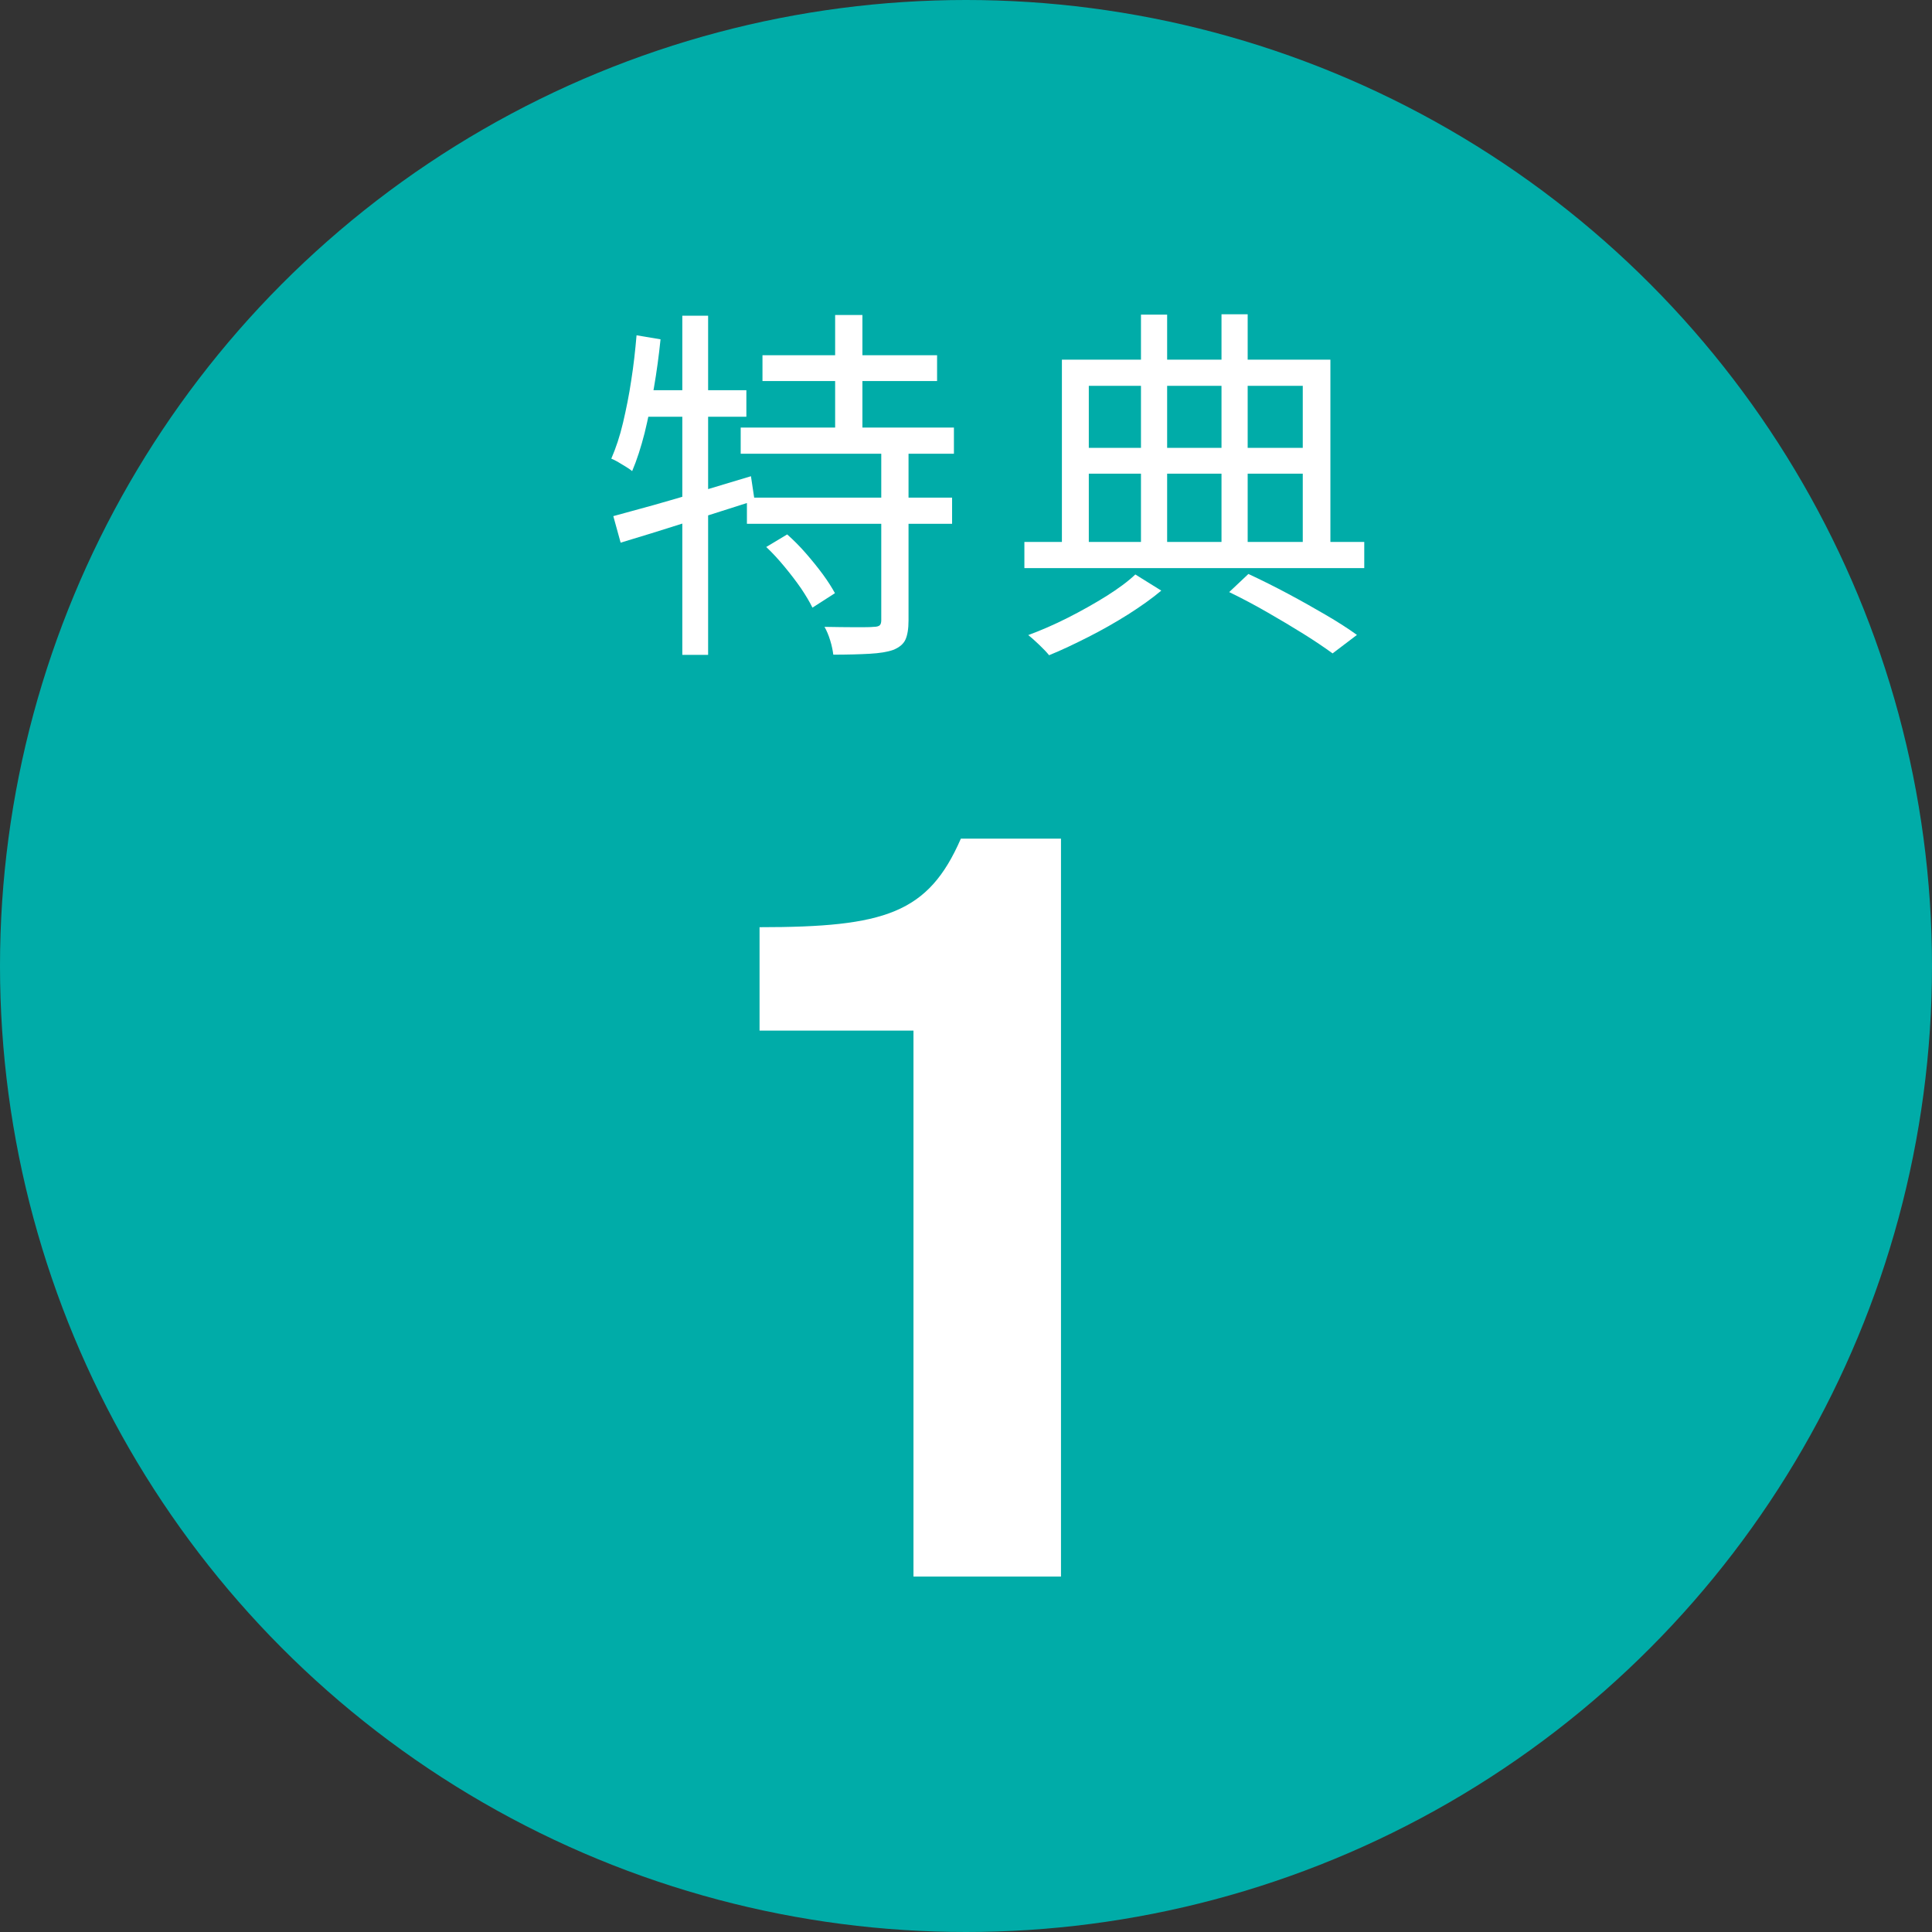
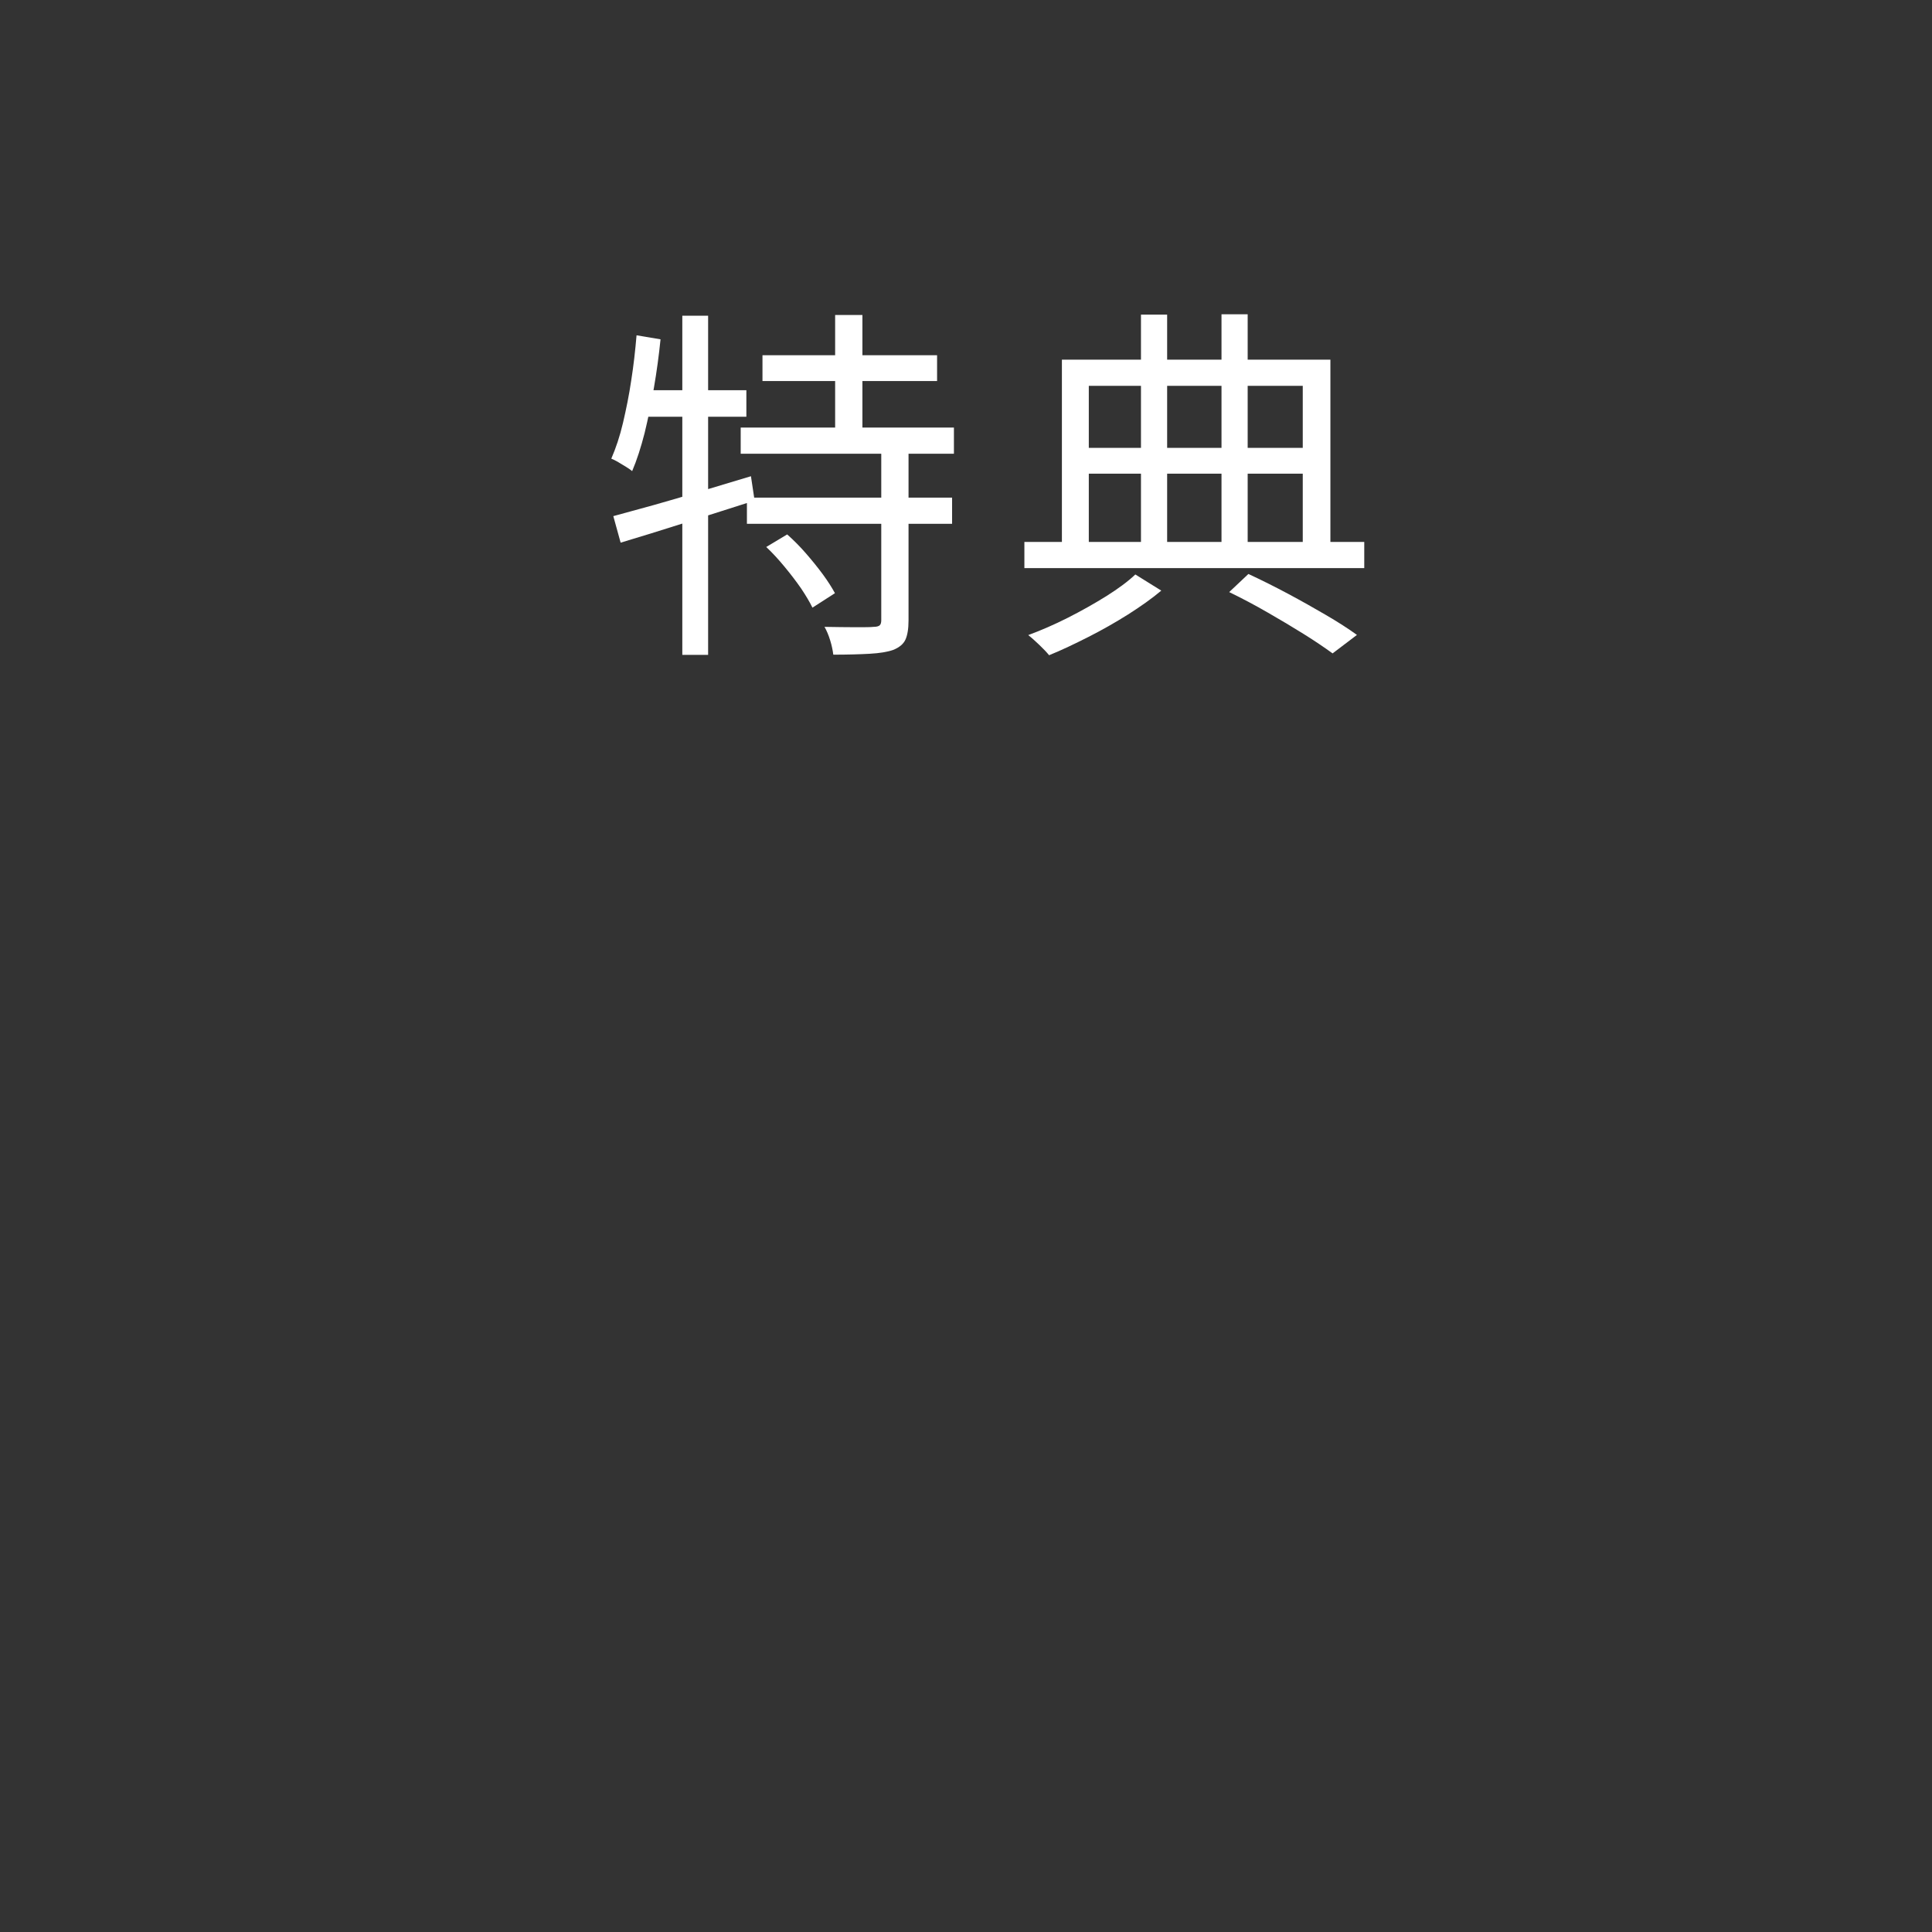
<svg xmlns="http://www.w3.org/2000/svg" id="_レイヤー_2" data-name="レイヤー 2" viewBox="0 0 105.56 105.56">
  <rect x="0" y="0" width="105.56" height="105.56" fill="#333333" stroke="none" />
  <defs>
    <style>
      .cls-1 {
        fill: #00aca8;
      }

      .cls-1, .cls-2 {
        stroke-width: 0px;
      }

      .cls-2 {
        fill: #fff;
      }
    </style>
  </defs>
  <g id="section01">
    <g>
-       <circle class="cls-1" cx="52.78" cy="52.78" r="52.78" />
      <g>
        <path class="cls-2" d="M34.78,18.32l1.31.22c-.09.89-.21,1.77-.36,2.64-.15.87-.32,1.7-.51,2.48-.2.78-.42,1.47-.68,2.08-.08-.07-.19-.14-.33-.23-.14-.09-.29-.17-.43-.26-.15-.09-.28-.15-.38-.19.25-.58.47-1.23.64-1.96s.33-1.5.45-2.32c.13-.82.22-1.64.29-2.46ZM33.51,28.2c.64-.17,1.37-.38,2.19-.6.81-.23,1.68-.48,2.6-.76.92-.28,1.83-.55,2.73-.82l.2,1.33c-1.26.4-2.54.81-3.83,1.22s-2.45.77-3.49,1.08l-.4-1.45ZM34.93,21.32h5.85v1.45h-6.09l.24-1.45ZM37.28,17.25h1.41v18.53h-1.41v-18.53ZM40.47,23.36h11.65v1.43h-11.65v-1.43ZM40.81,27.19h11.21v1.43h-11.21v-1.43ZM41.66,19.41h9.54v1.41h-9.54v-1.41ZM41.86,29.89l1.15-.69c.35.31.69.65,1.02,1.03.33.38.64.76.92,1.14.28.38.5.73.67,1.04l-1.23.79c-.15-.31-.36-.66-.62-1.05-.27-.39-.57-.78-.9-1.18s-.66-.76-1-1.08ZM48.15,24.57h1.49v9.33c0,.46-.06.81-.17,1.05-.11.24-.34.43-.67.56-.31.11-.74.18-1.28.21-.54.03-1.21.05-1.99.05-.03-.23-.08-.49-.17-.78-.09-.29-.19-.53-.31-.74.62.01,1.18.02,1.68.02s.84,0,1-.02c.16,0,.27-.03.33-.08.06-.05.09-.15.09-.28v-9.33ZM45.63,17.21h1.49v6.92h-1.49v-6.92Z" />
        <path class="cls-2" d="M55.97,29.61h18.57v1.43h-18.57v-1.43ZM62.02,31.38l1.43.89c-.51.43-1.12.86-1.81,1.3-.7.44-1.42.85-2.17,1.23-.75.38-1.46.72-2.15,1-.13-.16-.31-.35-.53-.56s-.43-.4-.61-.54c.7-.26,1.42-.57,2.17-.95.75-.38,1.44-.77,2.1-1.18.65-.41,1.18-.8,1.58-1.18ZM58.01,19.65h14.68v10.52h-1.51v-9.09h-11.69v9.09h-1.47v-10.52ZM58.79,24.47h13v1.41h-13v-1.41ZM62.34,17.19h1.43v13.08h-1.43v-13.08ZM66.74,17.17h1.43v13.12h-1.43v-13.12ZM67.16,32.35l1.05-.99c.73.34,1.45.7,2.18,1.09.73.39,1.42.78,2.07,1.16.65.38,1.21.74,1.68,1.08l-1.33,1.01c-.44-.32-.97-.68-1.58-1.06-.61-.38-1.26-.77-1.96-1.17-.69-.4-1.39-.77-2.11-1.12Z" />
      </g>
-       <path class="cls-2" d="M49.91,56.31h-8.41v-5.65c6.85,0,9.22-.75,11-4.84h5.47v40.32h-8.06v-29.84Z" />
    </g>
  </g>
</svg>